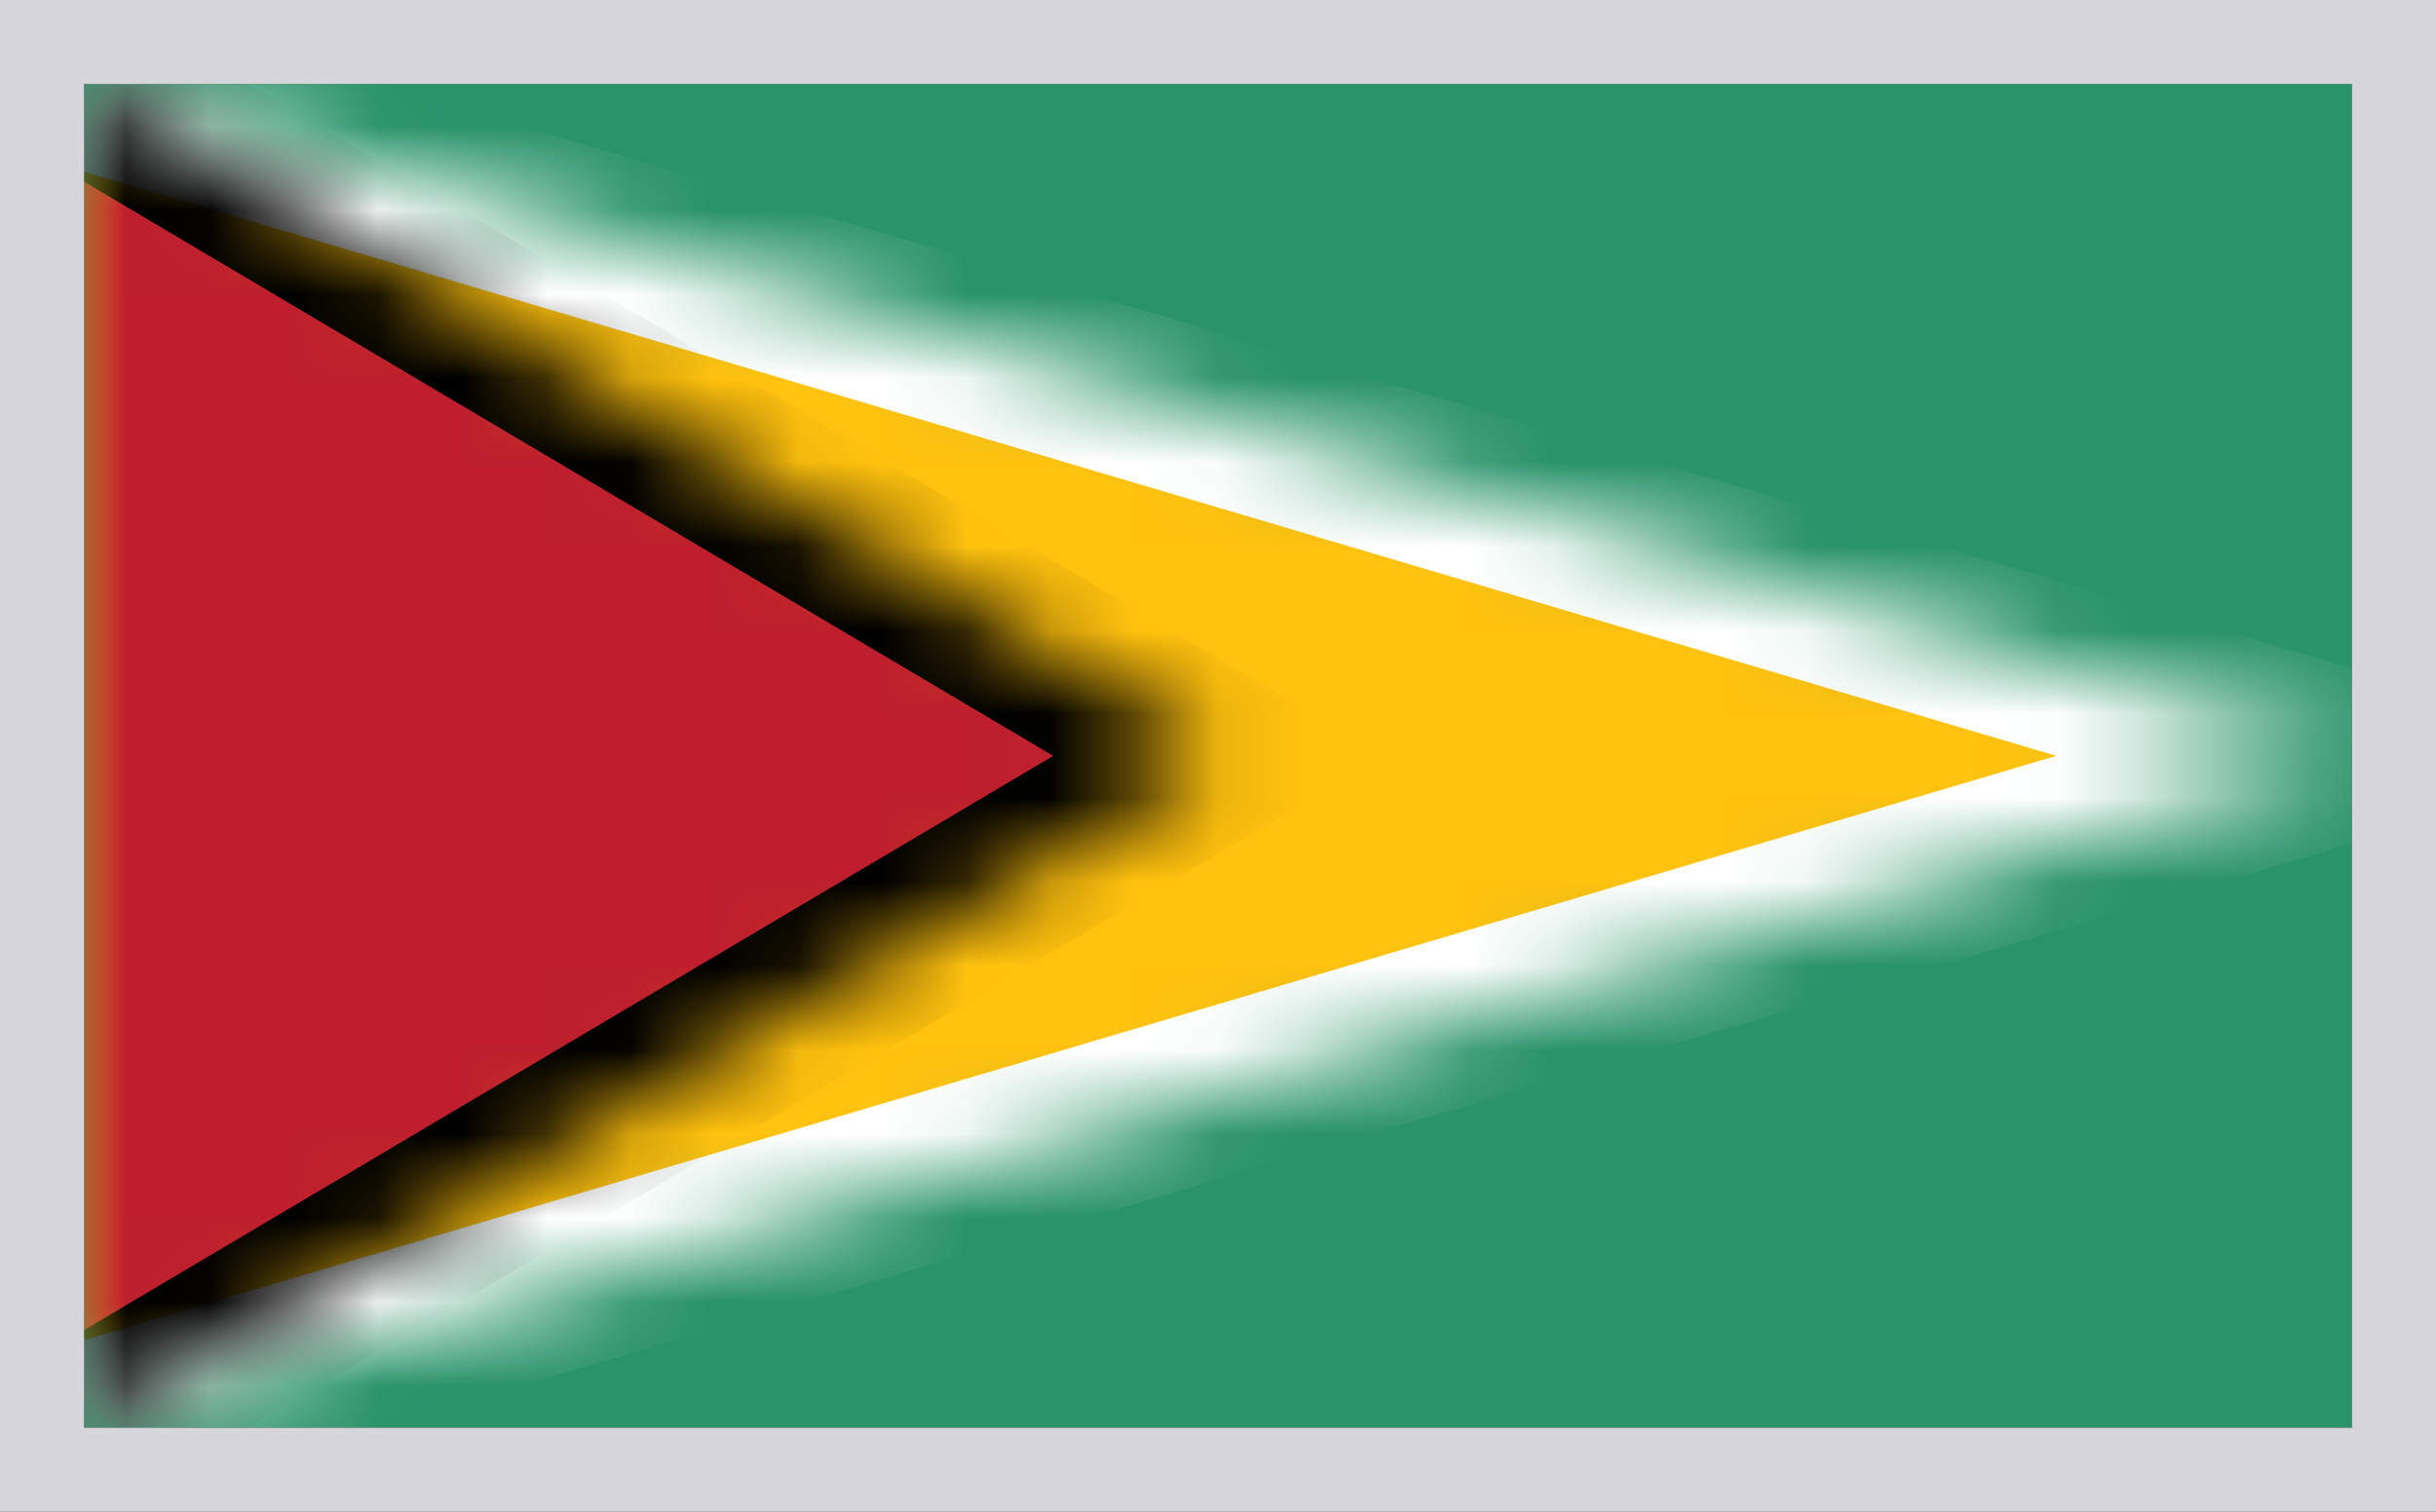
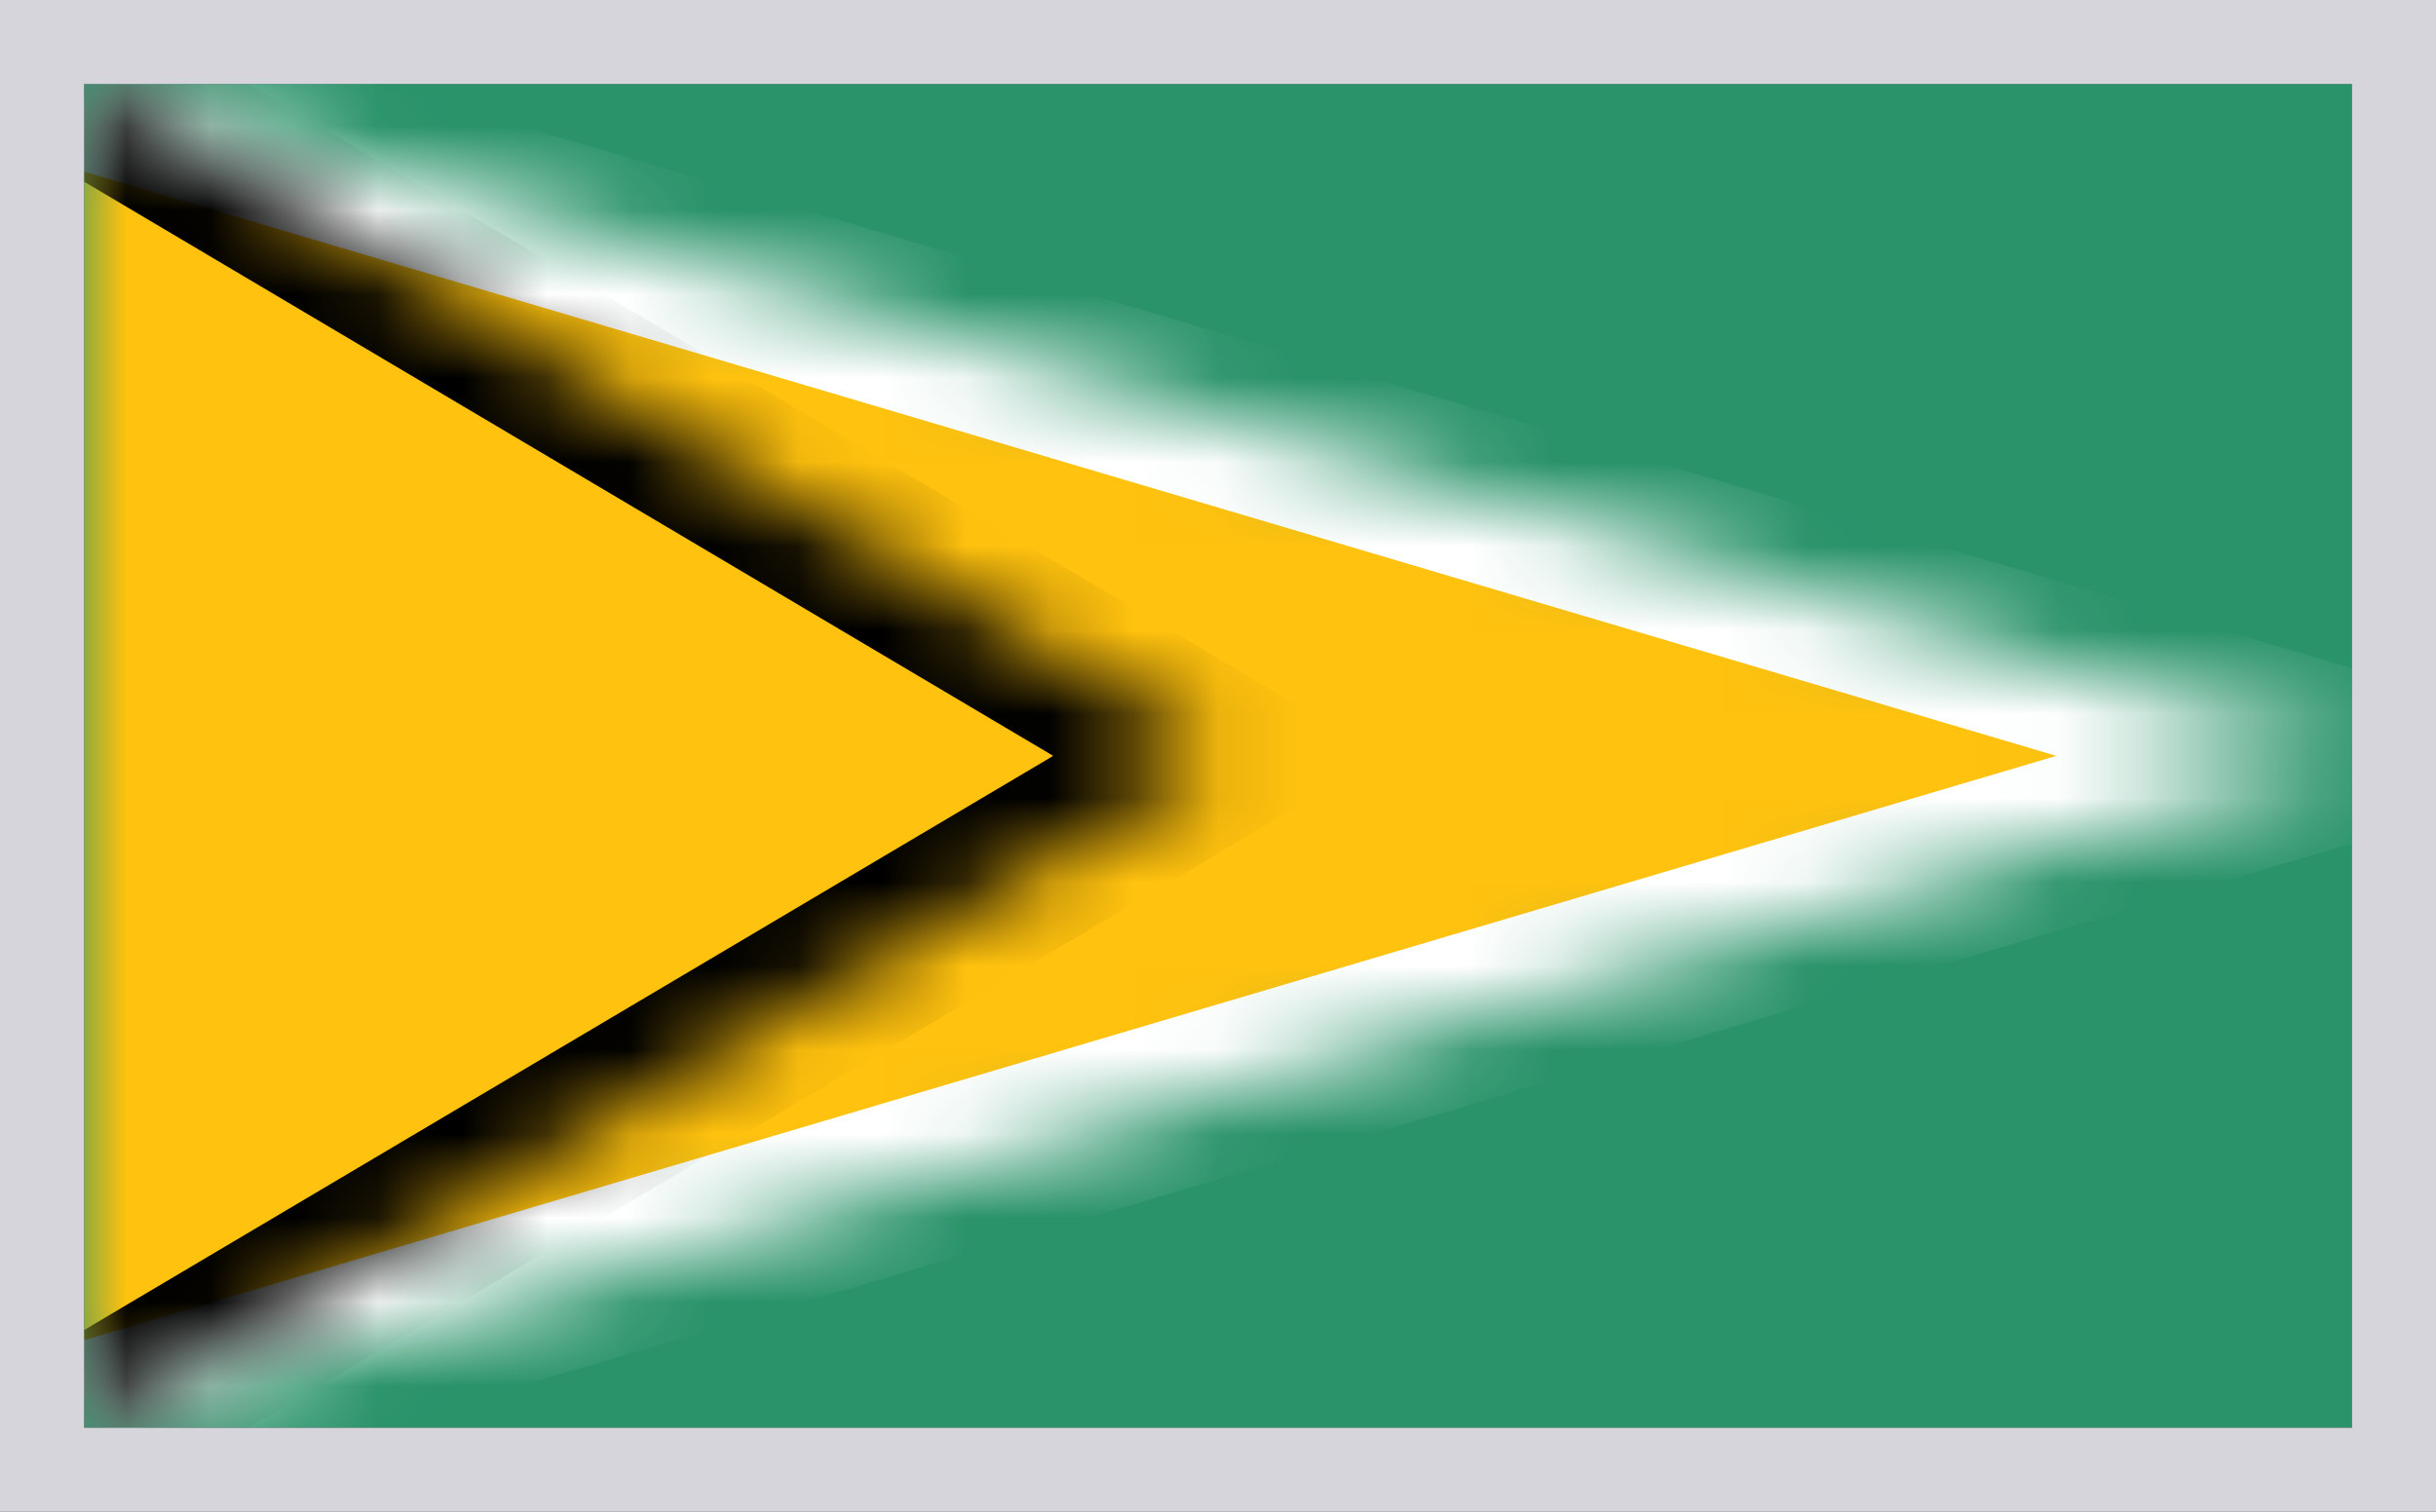
<svg xmlns="http://www.w3.org/2000/svg" width="29" height="18" viewBox="0 0 29 18" fill="none">
  <rect x="0" y="0" width="29" height="18" fill="#333333" stroke="none" />
  <g clip-path="url(#i46yz2dzza)">
    <path d="M1 1h27v16H1V1z" fill="#2A936A" />
    <mask id="1o3ha400mb" style="mask-type:luminance" maskUnits="userSpaceOnUse" x="1" y="1" width="27" height="16">
      <path d="m1 1 27 8-27 8V1z" fill="#fff" />
    </mask>
    <g mask="url(#1o3ha400mb)">
      <path d="m1 1 27 8-27 8" fill="#FFC20E" />
      <path d="m1 1 27 8-27 8" stroke="#fff" stroke-width="2" />
    </g>
    <mask id="57nkmwrepc" style="mask-type:luminance" maskUnits="userSpaceOnUse" x="1" y="1" width="14" height="16">
      <path d="m1 1 13.5 8L1 17V1z" fill="#fff" />
    </mask>
    <g mask="url(#57nkmwrepc)">
-       <path d="m1 1 13.5 8L1 17" fill="#BE1E2D" />
      <path d="m1 1 13.5 8L1 17" stroke="#000" stroke-width="2" />
    </g>
  </g>
  <path stroke="#D5D5DB" d="M.5.5h28v17H.5z" />
  <defs>
    <clipPath id="i46yz2dzza">
      <path fill="#fff" d="M1 1h27v16H1z" />
    </clipPath>
  </defs>
</svg>